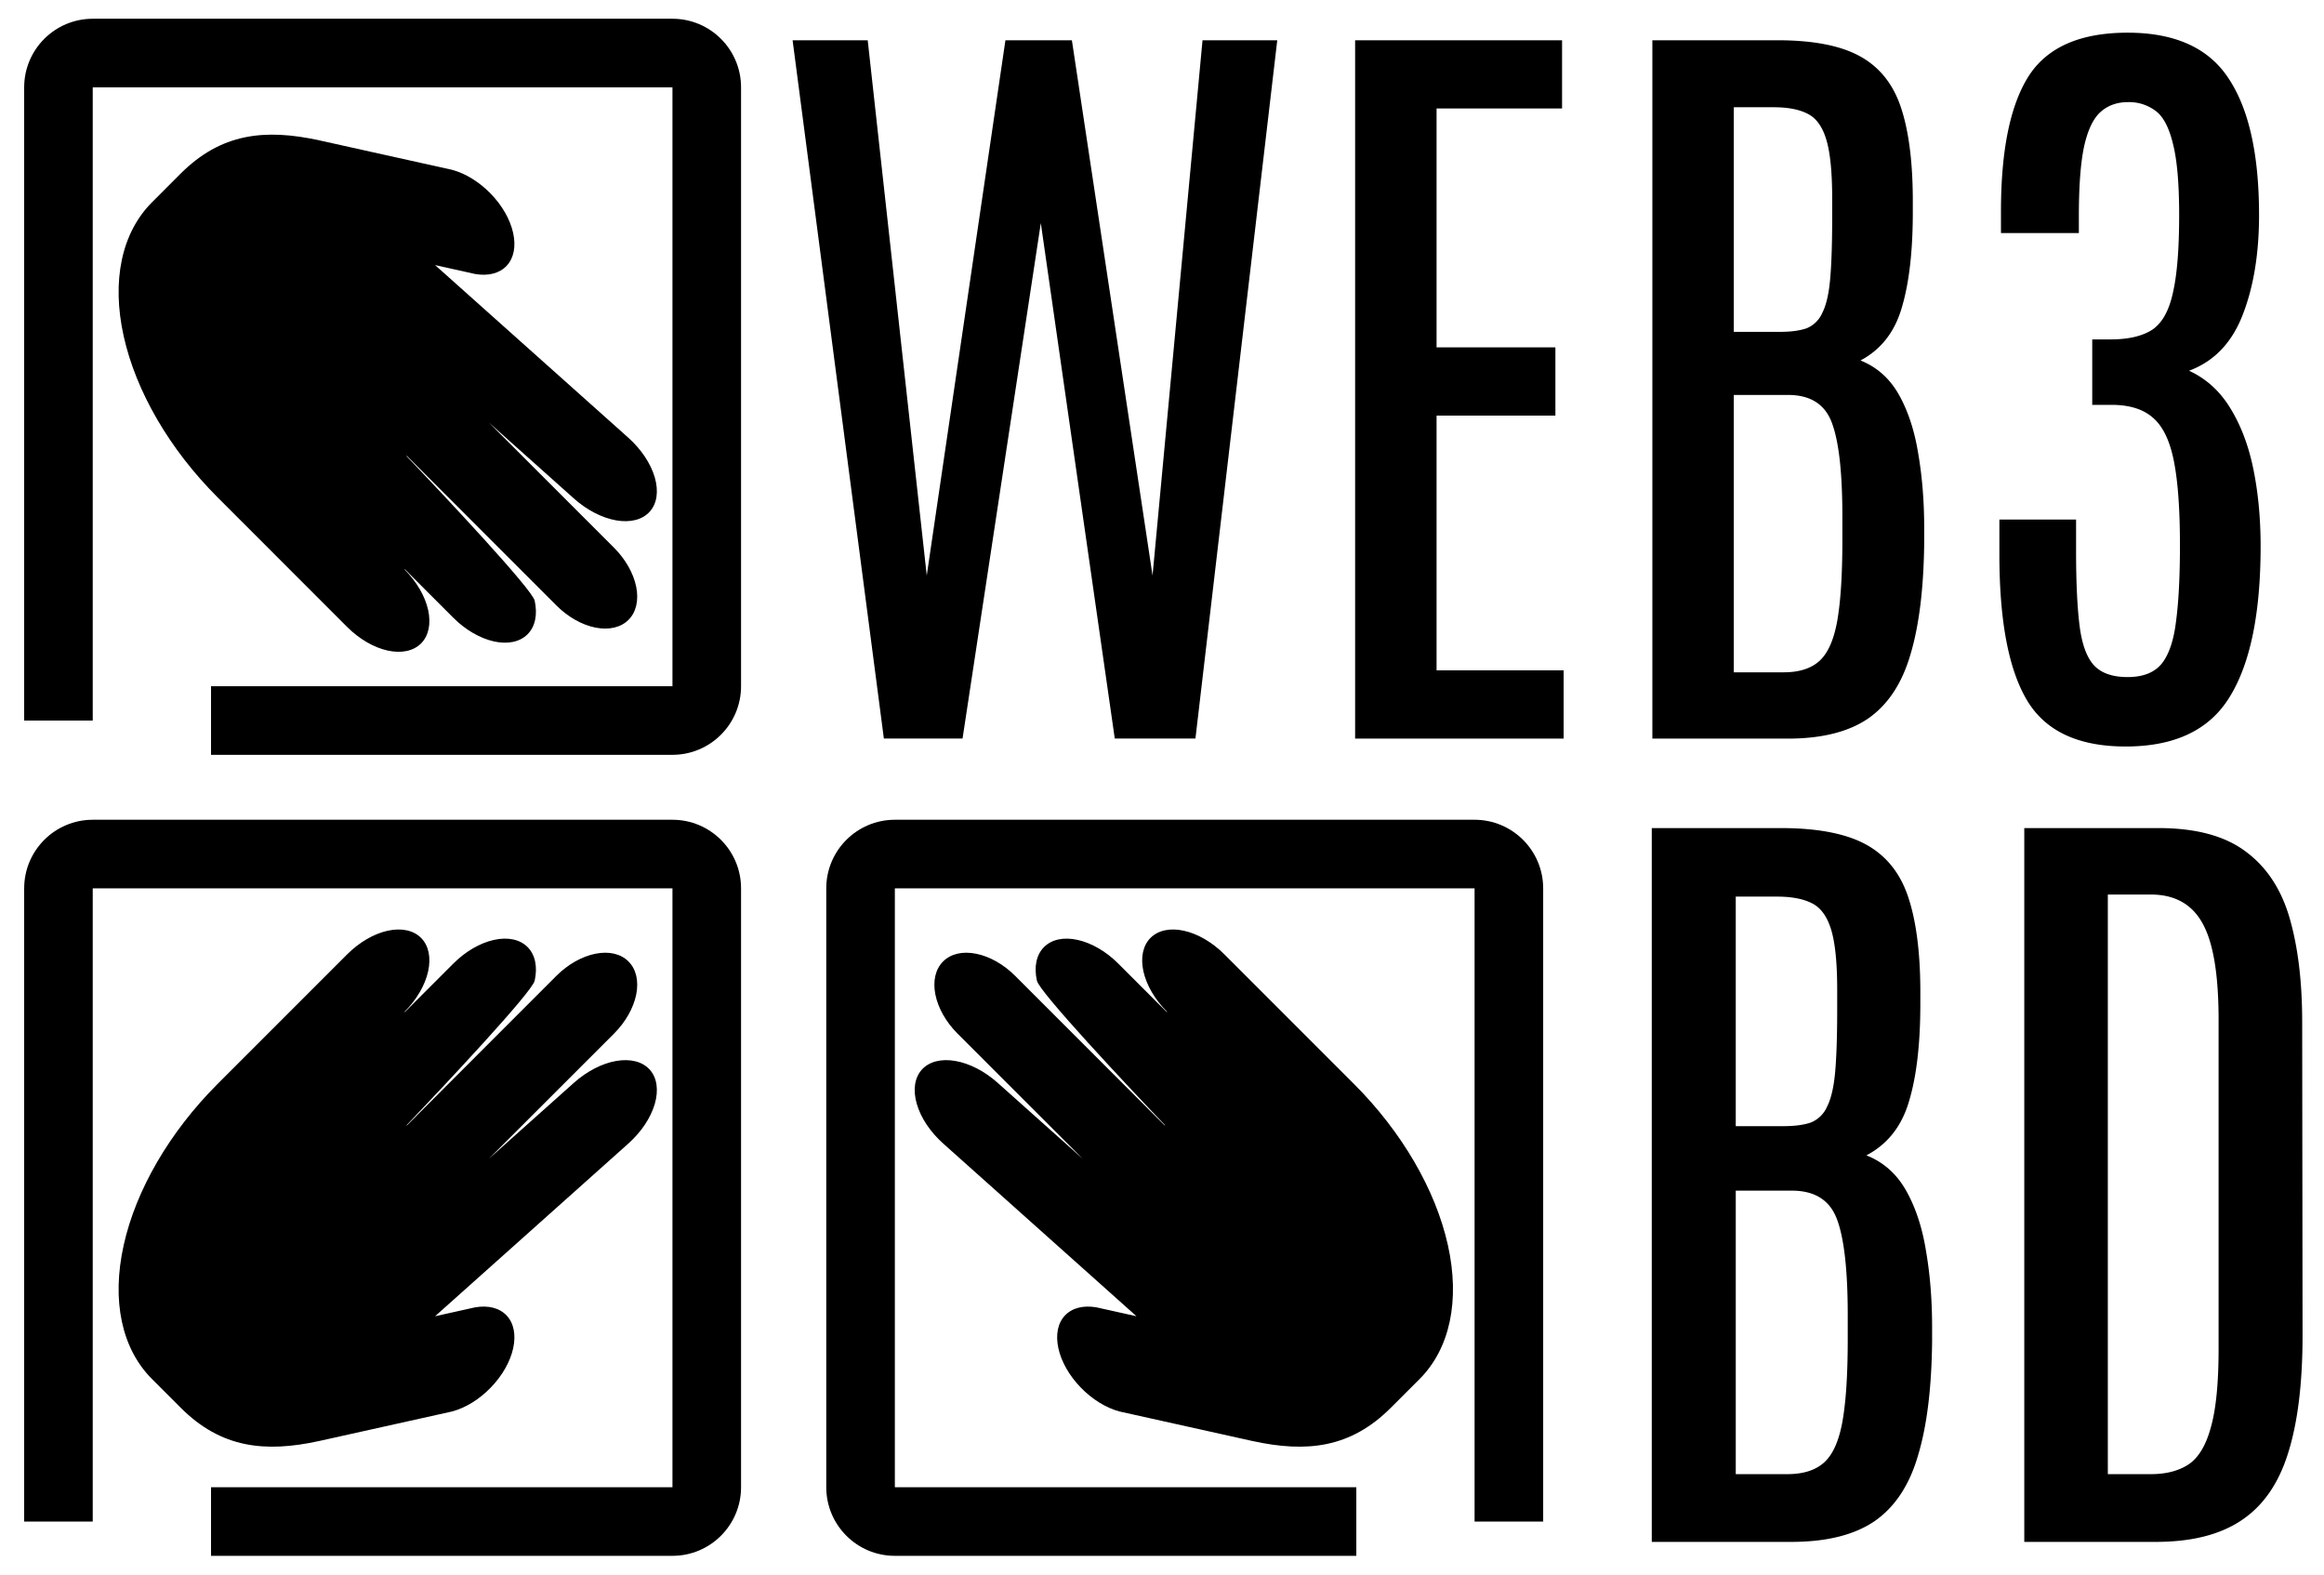
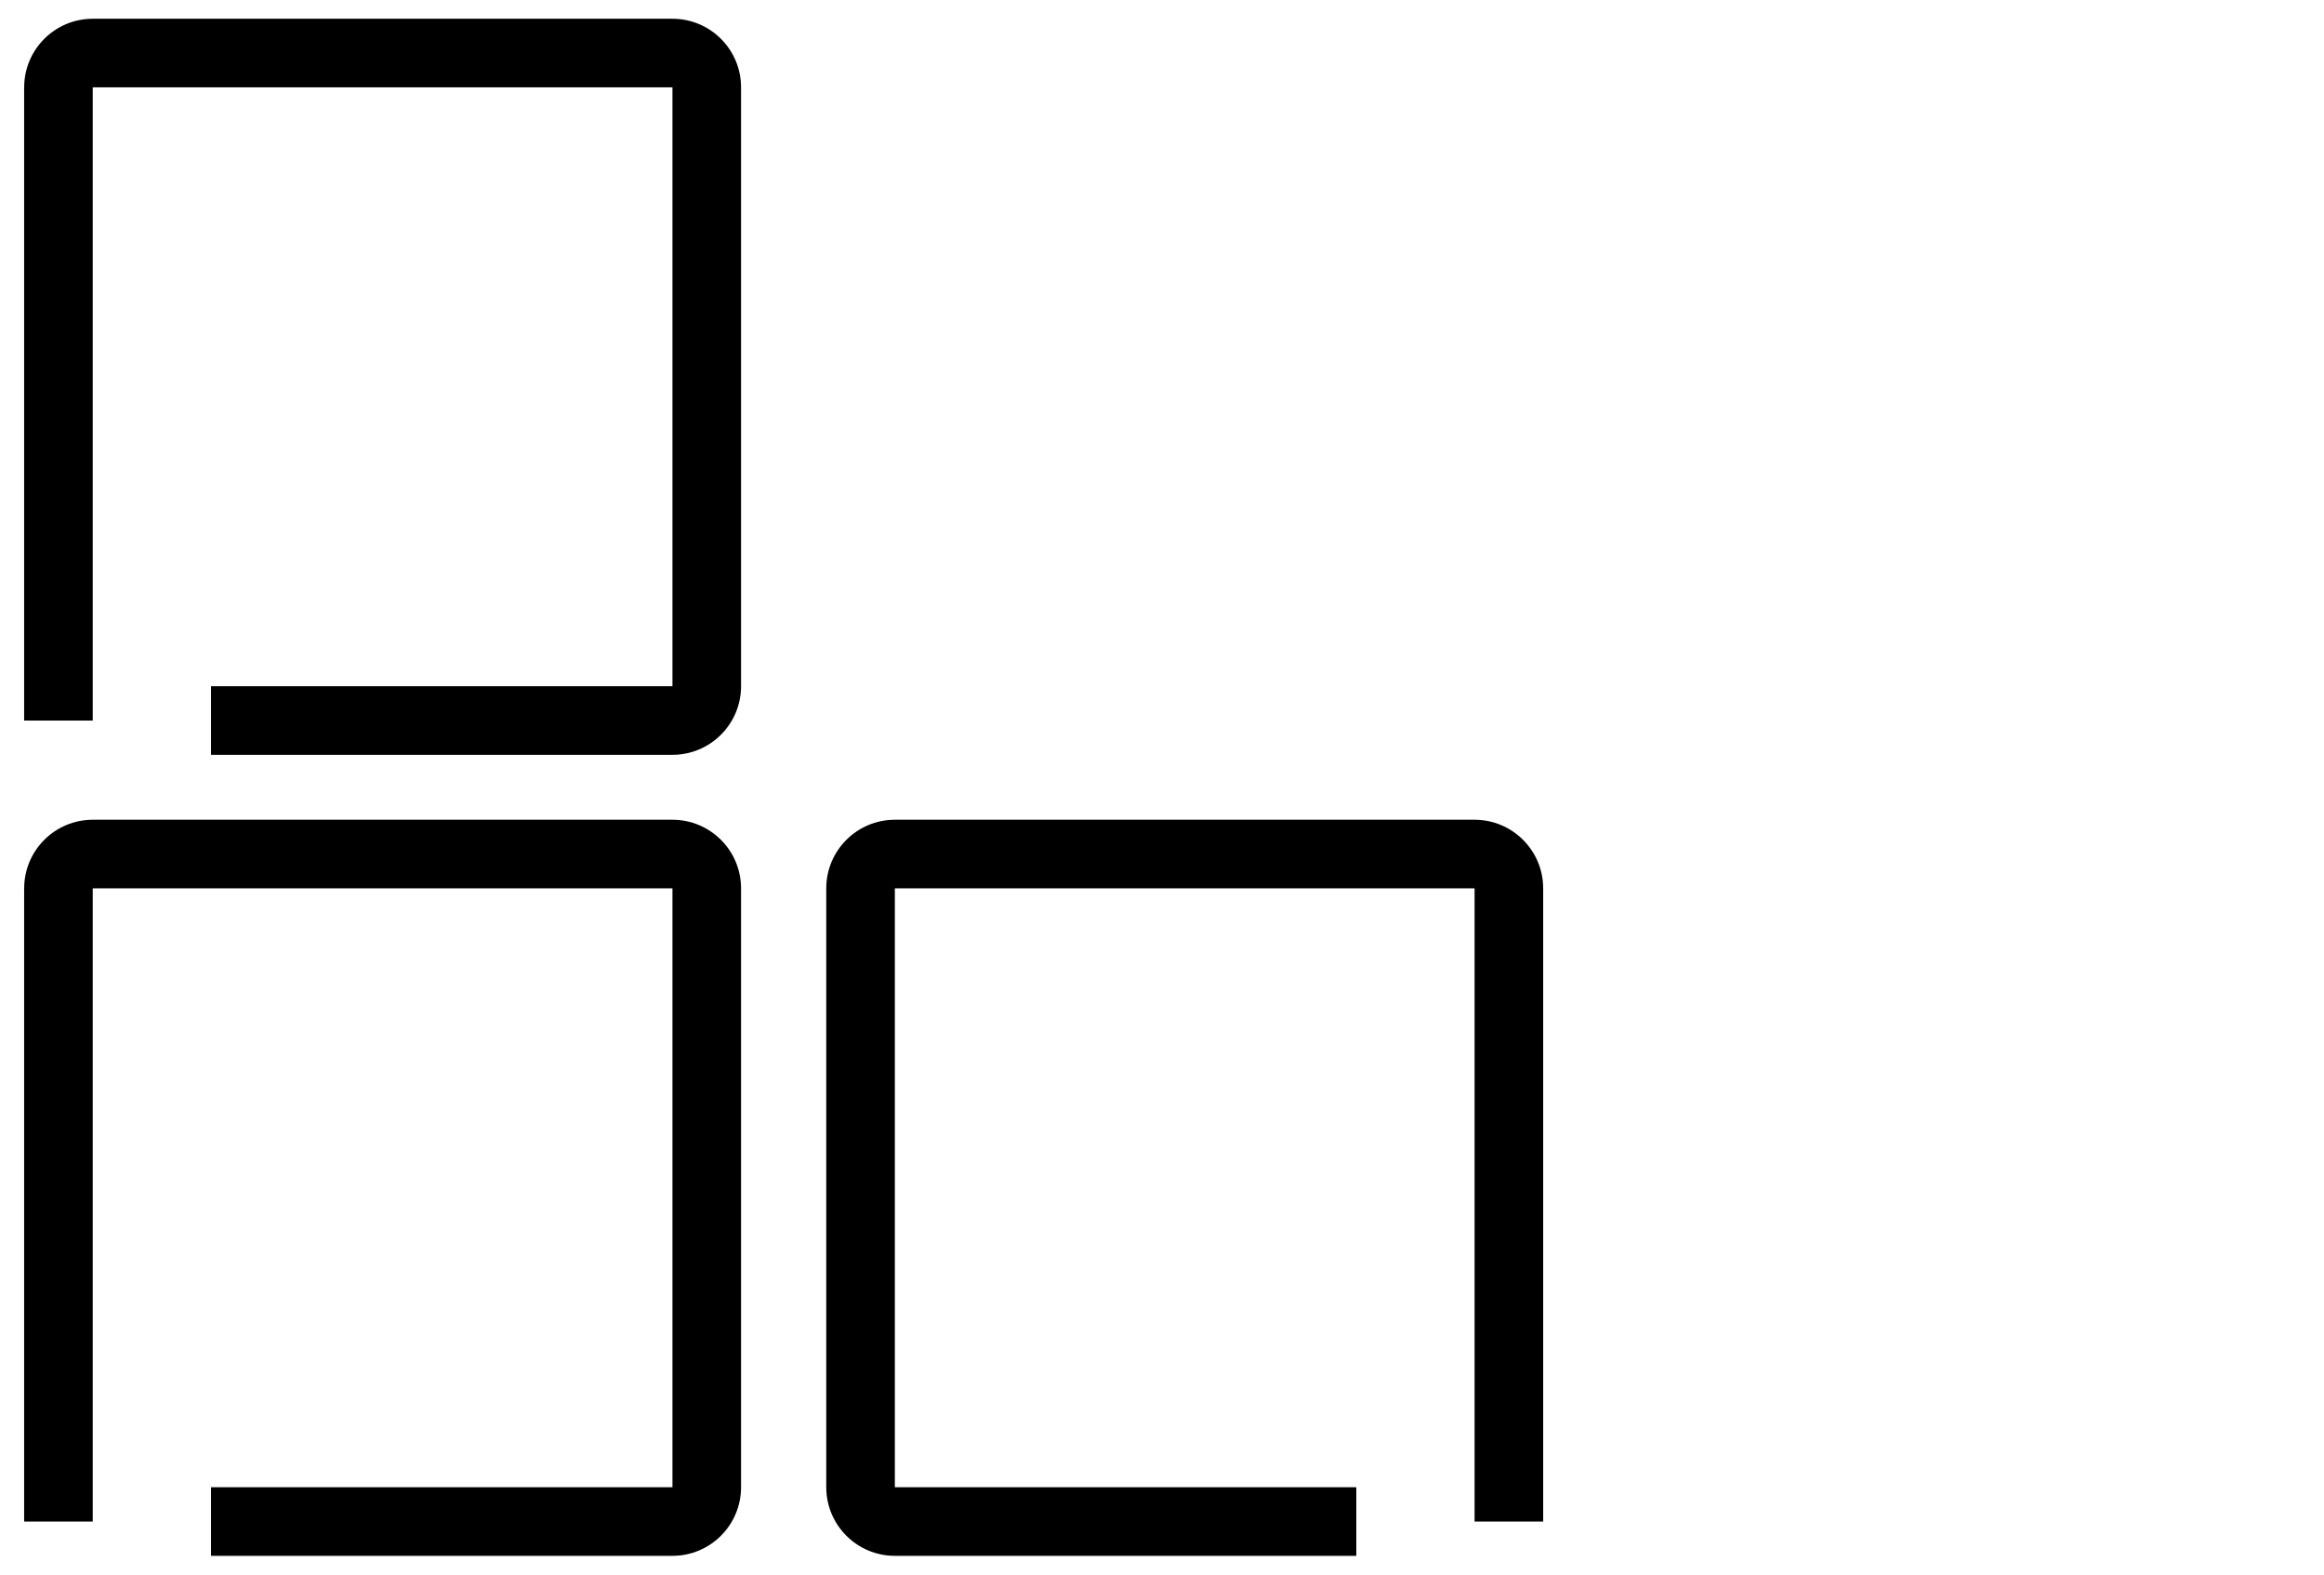
<svg xmlns="http://www.w3.org/2000/svg" fill="currentColor" viewBox="0 0 62 42">
-   <path fill="#000" d="M23.58 19.7 21.145 1.074h2.004l1.575 14.277 2.099-14.277h1.773l2.152 14.277 1.333-14.277h1.994L31.892 19.7H29.74L27.767 5.95l-2.088 13.75h-2.1ZM36.152 19.7V1.074h5.521v1.82h-3.348v6.372h3.17v1.82h-3.17v6.795h3.39v1.82h-5.563ZM44.082 19.7V1.074h3.338c.944 0 1.675.14 2.193.423.518.282.882.73 1.092 1.344.21.614.318 1.422.325 2.424v.402c0 1.037-.098 1.884-.294 2.54-.189.65-.556 1.119-1.102 1.408.441.176.784.483 1.029.92.245.438.416.964.514 1.578.105.614.157 1.273.157 1.979v.392c-.014 1.213-.136 2.204-.367 2.974-.224.769-.598 1.337-1.123 1.704-.525.36-1.242.54-2.151.54h-3.611Zm2.173-1.767h1.332c.413 0 .732-.102.956-.307.224-.205.381-.561.472-1.069.09-.515.136-1.228.136-2.138v-.646c0-1.15-.09-1.975-.273-2.476-.181-.508-.573-.762-1.175-.762h-1.448v7.398Zm0-9.081h1.228c.294 0 .531-.032.713-.095a.776.776 0 0 0 .42-.413c.105-.205.175-.508.21-.91.035-.403.053-.942.053-1.62v-.518c0-.706-.053-1.232-.158-1.577-.105-.346-.273-.576-.504-.688-.224-.113-.52-.17-.892-.17h-1.07v5.99ZM56.709 19.912c-1.267 0-2.145-.412-2.635-1.238-.49-.825-.734-2.12-.734-3.884v-.932h2.046v.857c0 .833.032 1.496.095 1.99.063.487.192.837.388 1.048.196.205.493.307.892.307.406 0 .707-.116.903-.35.196-.24.325-.617.388-1.132.07-.522.105-1.2.105-2.032 0-.938-.052-1.68-.157-2.222-.105-.55-.29-.942-.556-1.175-.26-.233-.63-.35-1.113-.35h-.514V9.053h.493c.469 0 .836-.085 1.102-.254.266-.176.451-.504.556-.984.112-.48.168-1.172.168-2.075 0-.846-.056-1.485-.168-1.915-.105-.43-.259-.72-.461-.868a1.173 1.173 0 0 0-.735-.233c-.294 0-.539.088-.735.264-.196.177-.343.487-.44.932-.092.437-.137 1.055-.137 1.852v.444h-2.078v-.582c0-1.622.245-2.822.735-3.598.496-.776 1.378-1.164 2.644-1.164 1.267 0 2.166.409 2.698 1.227.538.812.808 2.025.808 3.641 0 1.03-.147 1.92-.44 2.667-.288.741-.764 1.235-1.428 1.482.462.212.832.55 1.112 1.016.28.459.483 1.002.609 1.63.126.628.189 1.306.189 2.032 0 1.785-.273 3.123-.819 4.012-.538.889-1.466 1.333-2.781 1.333ZM44.066 41.128v-19.04h3.442c.974 0 1.728.144 2.262.432.534.289.91.747 1.126 1.374.216.628.328 1.453.335 2.478v.41c0 1.06-.1 1.926-.303 2.597-.194.664-.573 1.143-1.136 1.439.455.18.808.494 1.06.941.253.447.43.985.531 1.612.108.628.162 1.302.162 2.023v.4c-.014 1.241-.14 2.254-.379 3.04-.23.787-.616 1.367-1.157 1.742-.542.368-1.281.552-2.22.552h-3.723Zm2.24-1.807h1.375c.426 0 .754-.104.985-.313.231-.21.394-.574.487-1.093.094-.526.141-1.255.141-2.185v-.66c0-1.176-.094-2.02-.281-2.532-.188-.52-.592-.779-1.212-.779h-1.494v7.562Zm0-9.282h1.267c.303 0 .549-.032.736-.097a.797.797 0 0 0 .433-.422c.108-.21.18-.52.217-.93.036-.412.054-.963.054-1.656v-.53c0-.721-.054-1.259-.163-1.612-.108-.353-.281-.588-.52-.703-.23-.115-.537-.173-.92-.173h-1.103v6.123ZM54.004 41.128v-19.04h3.582c.996 0 1.772.209 2.327.627.556.411.946 1.002 1.17 1.774.223.772.335 1.695.335 2.77l.01 8.362c0 1.284-.13 2.334-.389 3.149-.253.807-.667 1.402-1.245 1.785-.57.382-1.33.573-2.283.573h-3.507Zm2.23-1.807h1.147c.404 0 .74-.086 1.006-.26.267-.18.466-.511.596-.995.137-.483.205-1.182.205-2.098v-8.763c0-1.198-.14-2.052-.422-2.564-.281-.52-.743-.78-1.385-.78h-1.148v15.46Z" />
  <path fill="#000" fill-rule="evenodd" d="M.645 23.696c0-1.01.819-1.83 1.83-1.83H17.94c1.01 0 1.83.82 1.83 1.83V39.67c0 1.01-.82 1.83-1.83 1.83H5.63v-1.83H17.94V23.696H2.474v16.89H.644v-16.89ZM.645 2.33c0-1.01.819-1.83 1.83-1.83H17.94c1.01 0 1.83.82 1.83 1.83v15.974c0 1.01-.82 1.83-1.83 1.83H5.63v-1.83H17.94V2.33H2.474v16.89H.644V2.33ZM41.169 23.696c0-1.01-.82-1.83-1.83-1.83H23.873c-1.01 0-1.83.82-1.83 1.83V39.67c0 1.01.82 1.83 1.83 1.83h12.311v-1.83H23.873V23.696h15.466v16.89h1.83v-16.89Z" clip-rule="evenodd" />
-   <path fill="#000" d="m10.85 30.024 3.993-3.994c.306-.306.68-.518 1.041-.59.361-.073.678.001.883.206.204.204.278.52.206.882-.073.36-.285.735-.591 1.041l-3.345 3.344 2.275-2.032c.345-.307.751-.517 1.13-.582.38-.065.701.019.893.234.193.215.24.544.133.914-.108.37-.362.75-.706 1.057l-5.155 4.605 1.066-.237c.353-.062.656.016.845.22.19.203.251.516.172.873-.078.357-.291.73-.595 1.044-.303.314-.673.544-1.034.64l-3.541.787c-1.46.32-2.627.186-3.699-.886l-.765-.765c-.812-.812-1.084-2.097-.756-3.573.327-1.476 1.228-3.021 2.503-4.297l3.462-3.462c.32-.319.705-.544 1.074-.626.37-.082.69-.014.894.19.203.202.27.524.189.893-.082.369-.307.755-.626 1.074V27l1.3-1.3c.32-.32.709-.547 1.08-.629.37-.083.694-.014.898.19.204.204.272.527.19.898-.068.305-2.407 2.796-3.415 3.85v.015ZM31.077 30.024l-3.994-3.994c-.306-.306-.68-.518-1.041-.59-.36-.073-.678.001-.882.206-.204.204-.278.52-.206.882.072.36.284.735.59 1.041l3.345 3.344-2.275-2.032c-.344-.307-.75-.517-1.13-.582-.38-.065-.7.019-.893.234-.192.215-.24.544-.132.914.107.37.361.75.706 1.057l5.154 4.605-1.066-.237c-.353-.062-.655.016-.845.22-.19.203-.25.516-.172.873.078.357.291.73.595 1.044.303.314.674.544 1.034.64l3.542.787c1.46.32 2.627.186 3.698-.886l.766-.765c.811-.812 1.084-2.097.756-3.573-.328-1.476-1.228-3.021-2.504-4.297l-3.462-3.462c-.319-.319-.705-.544-1.074-.626-.369-.082-.69-.014-.893.19-.203.202-.271.524-.19.893.083.369.308.755.627 1.074V27l-1.3-1.3c-.32-.32-.71-.547-1.08-.629-.371-.083-.694-.014-.898.19-.204.204-.273.527-.19.898.067.305 2.407 2.796 3.414 3.85v.015ZM10.85 12.156l3.993 3.993c.306.307.68.519 1.041.591.361.072.678-.002.883-.206.204-.204.278-.521.206-.882-.073-.36-.285-.735-.591-1.041l-3.345-3.345 2.275 2.032c.345.308.751.517 1.13.583.38.065.701-.02.893-.235.193-.215.24-.543.133-.913-.108-.37-.362-.75-.706-1.058l-5.155-4.604 1.066.237c.353.062.656-.017.845-.22.19-.204.251-.516.172-.873-.078-.357-.291-.731-.595-1.045-.303-.314-.673-.543-1.034-.64L8.52 3.744c-1.46-.32-2.627-.186-3.699.885l-.765.766c-.812.811-1.084 2.097-.756 3.573.327 1.476 1.228 3.021 2.503 4.296l3.462 3.463c.32.318.705.543 1.074.625.37.082.69.014.894-.189.203-.203.27-.524.189-.893-.082-.369-.307-.755-.626-1.074v-.016l1.3 1.3c.32.32.709.546 1.08.629.37.082.694.014.898-.19.204-.204.272-.527.19-.898-.068-.305-2.407-2.796-3.415-3.85v-.015Z" />
</svg>